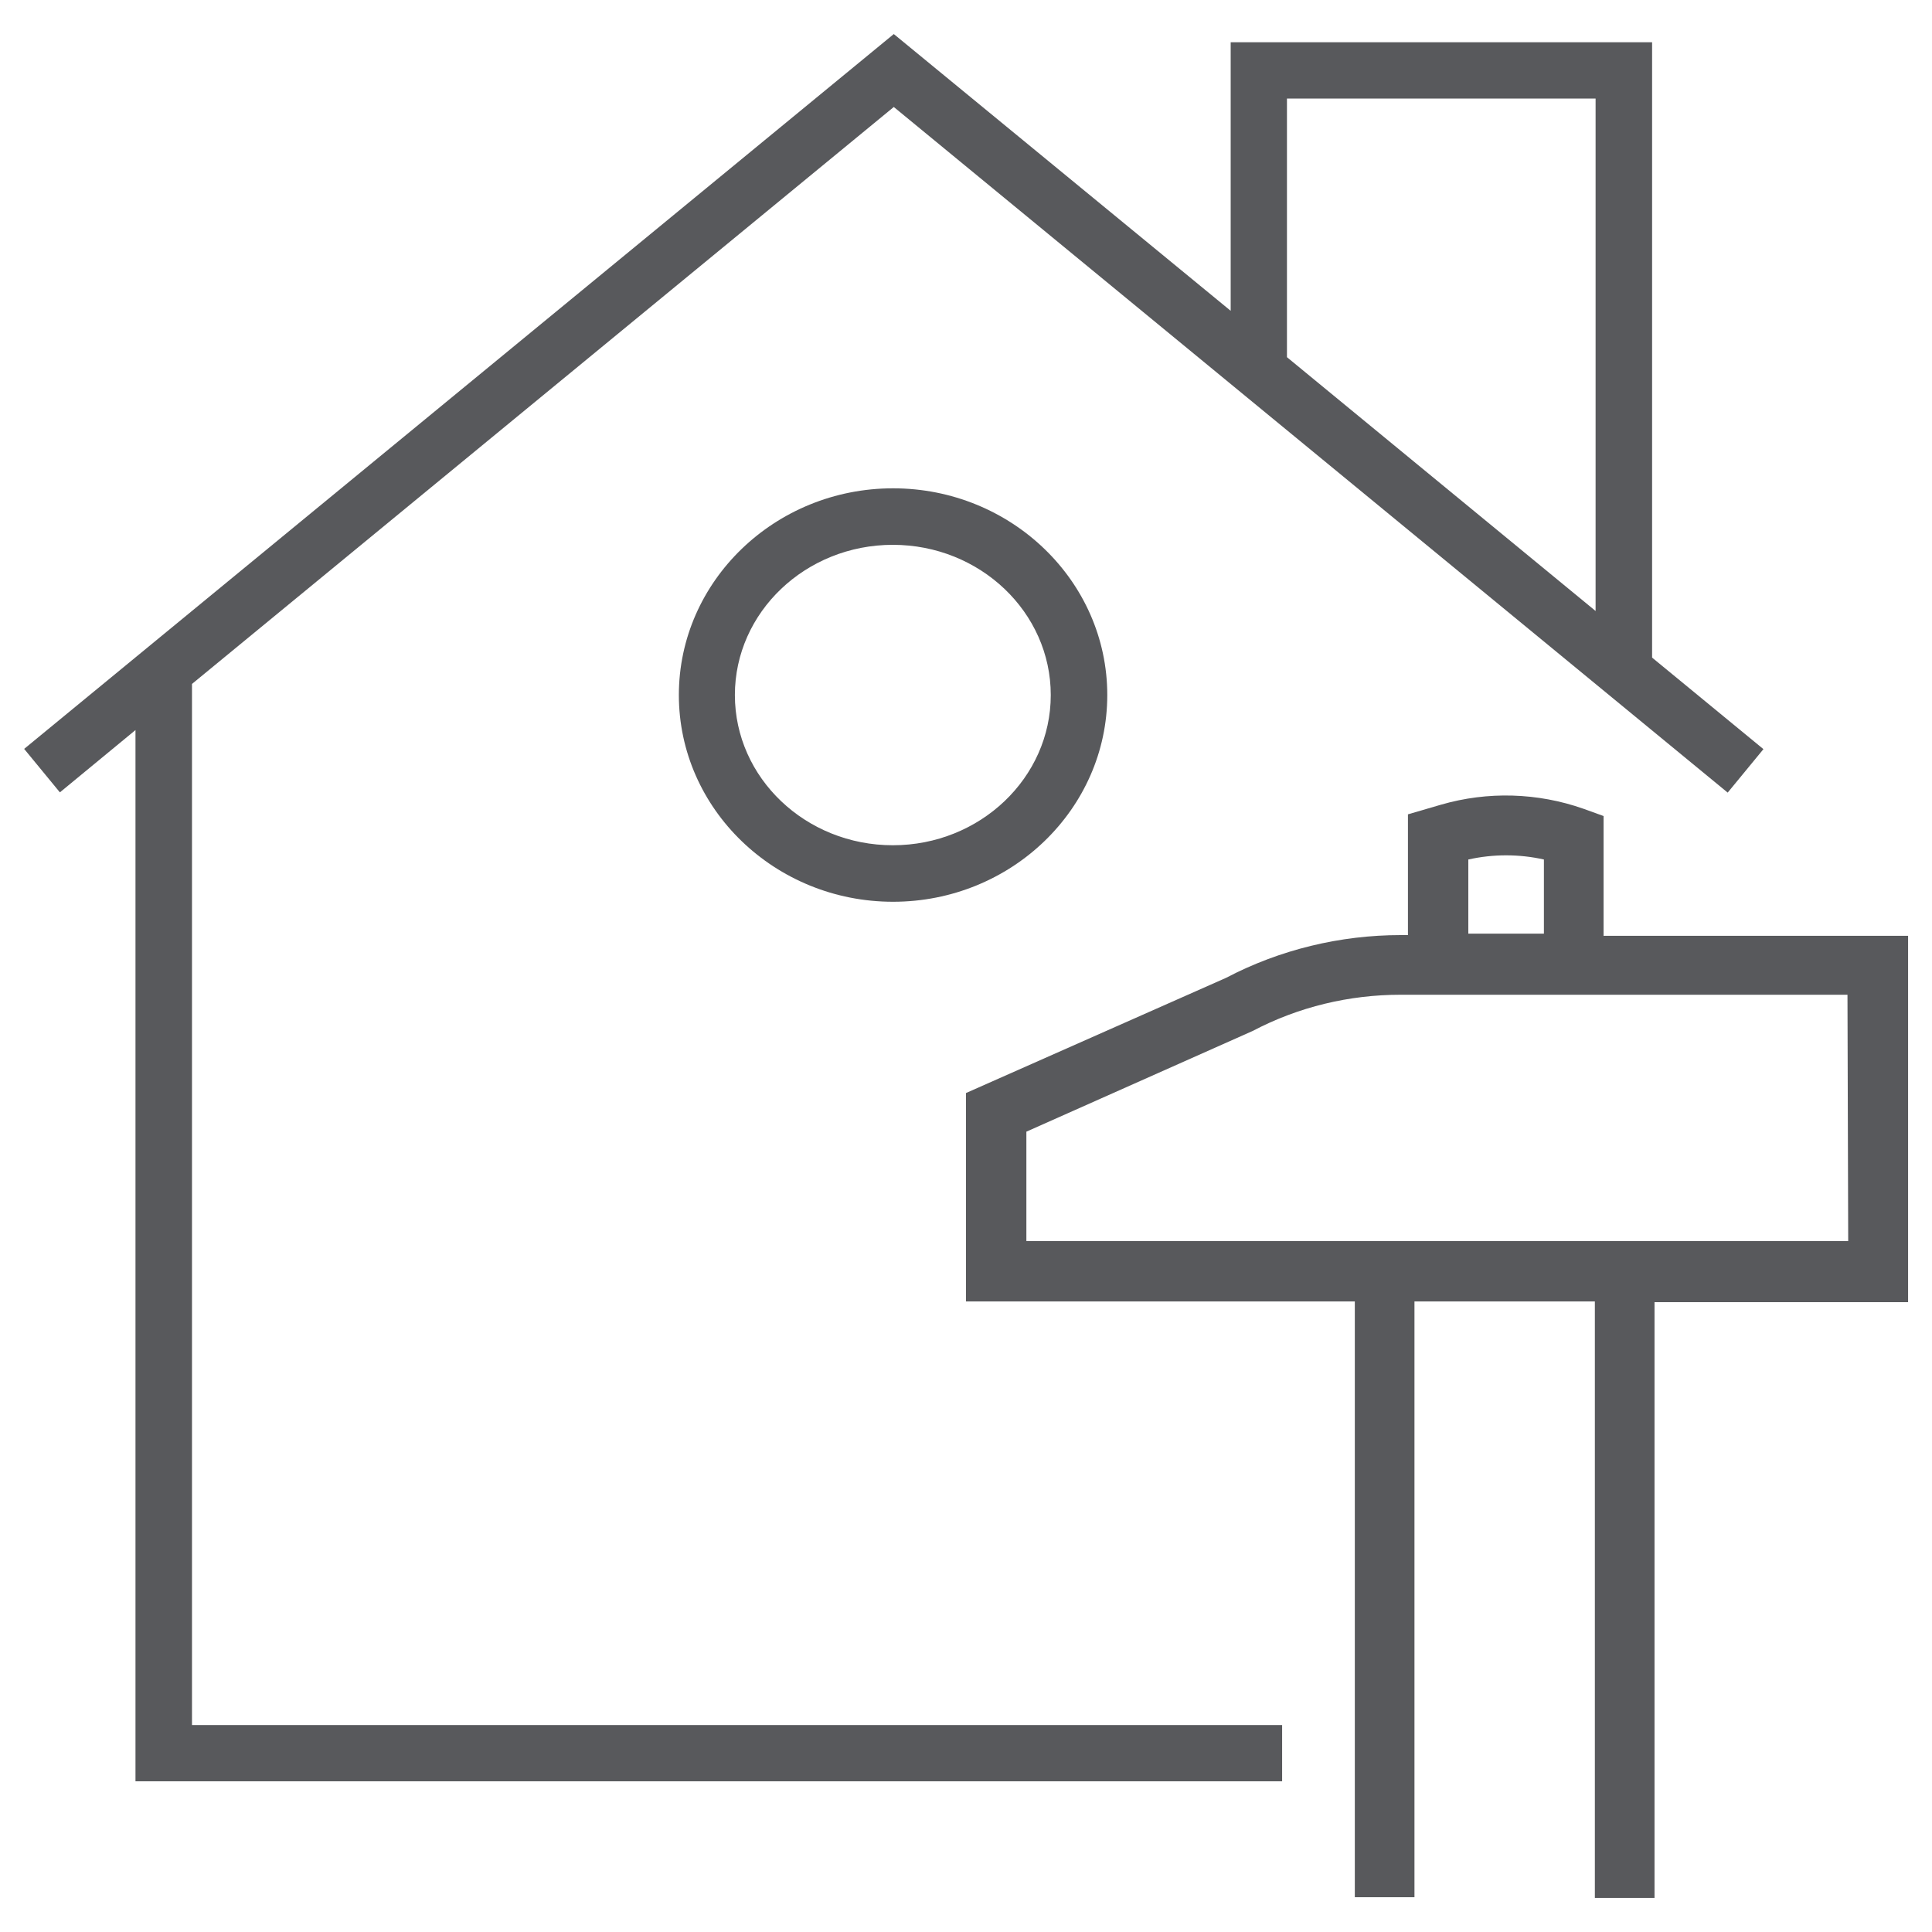
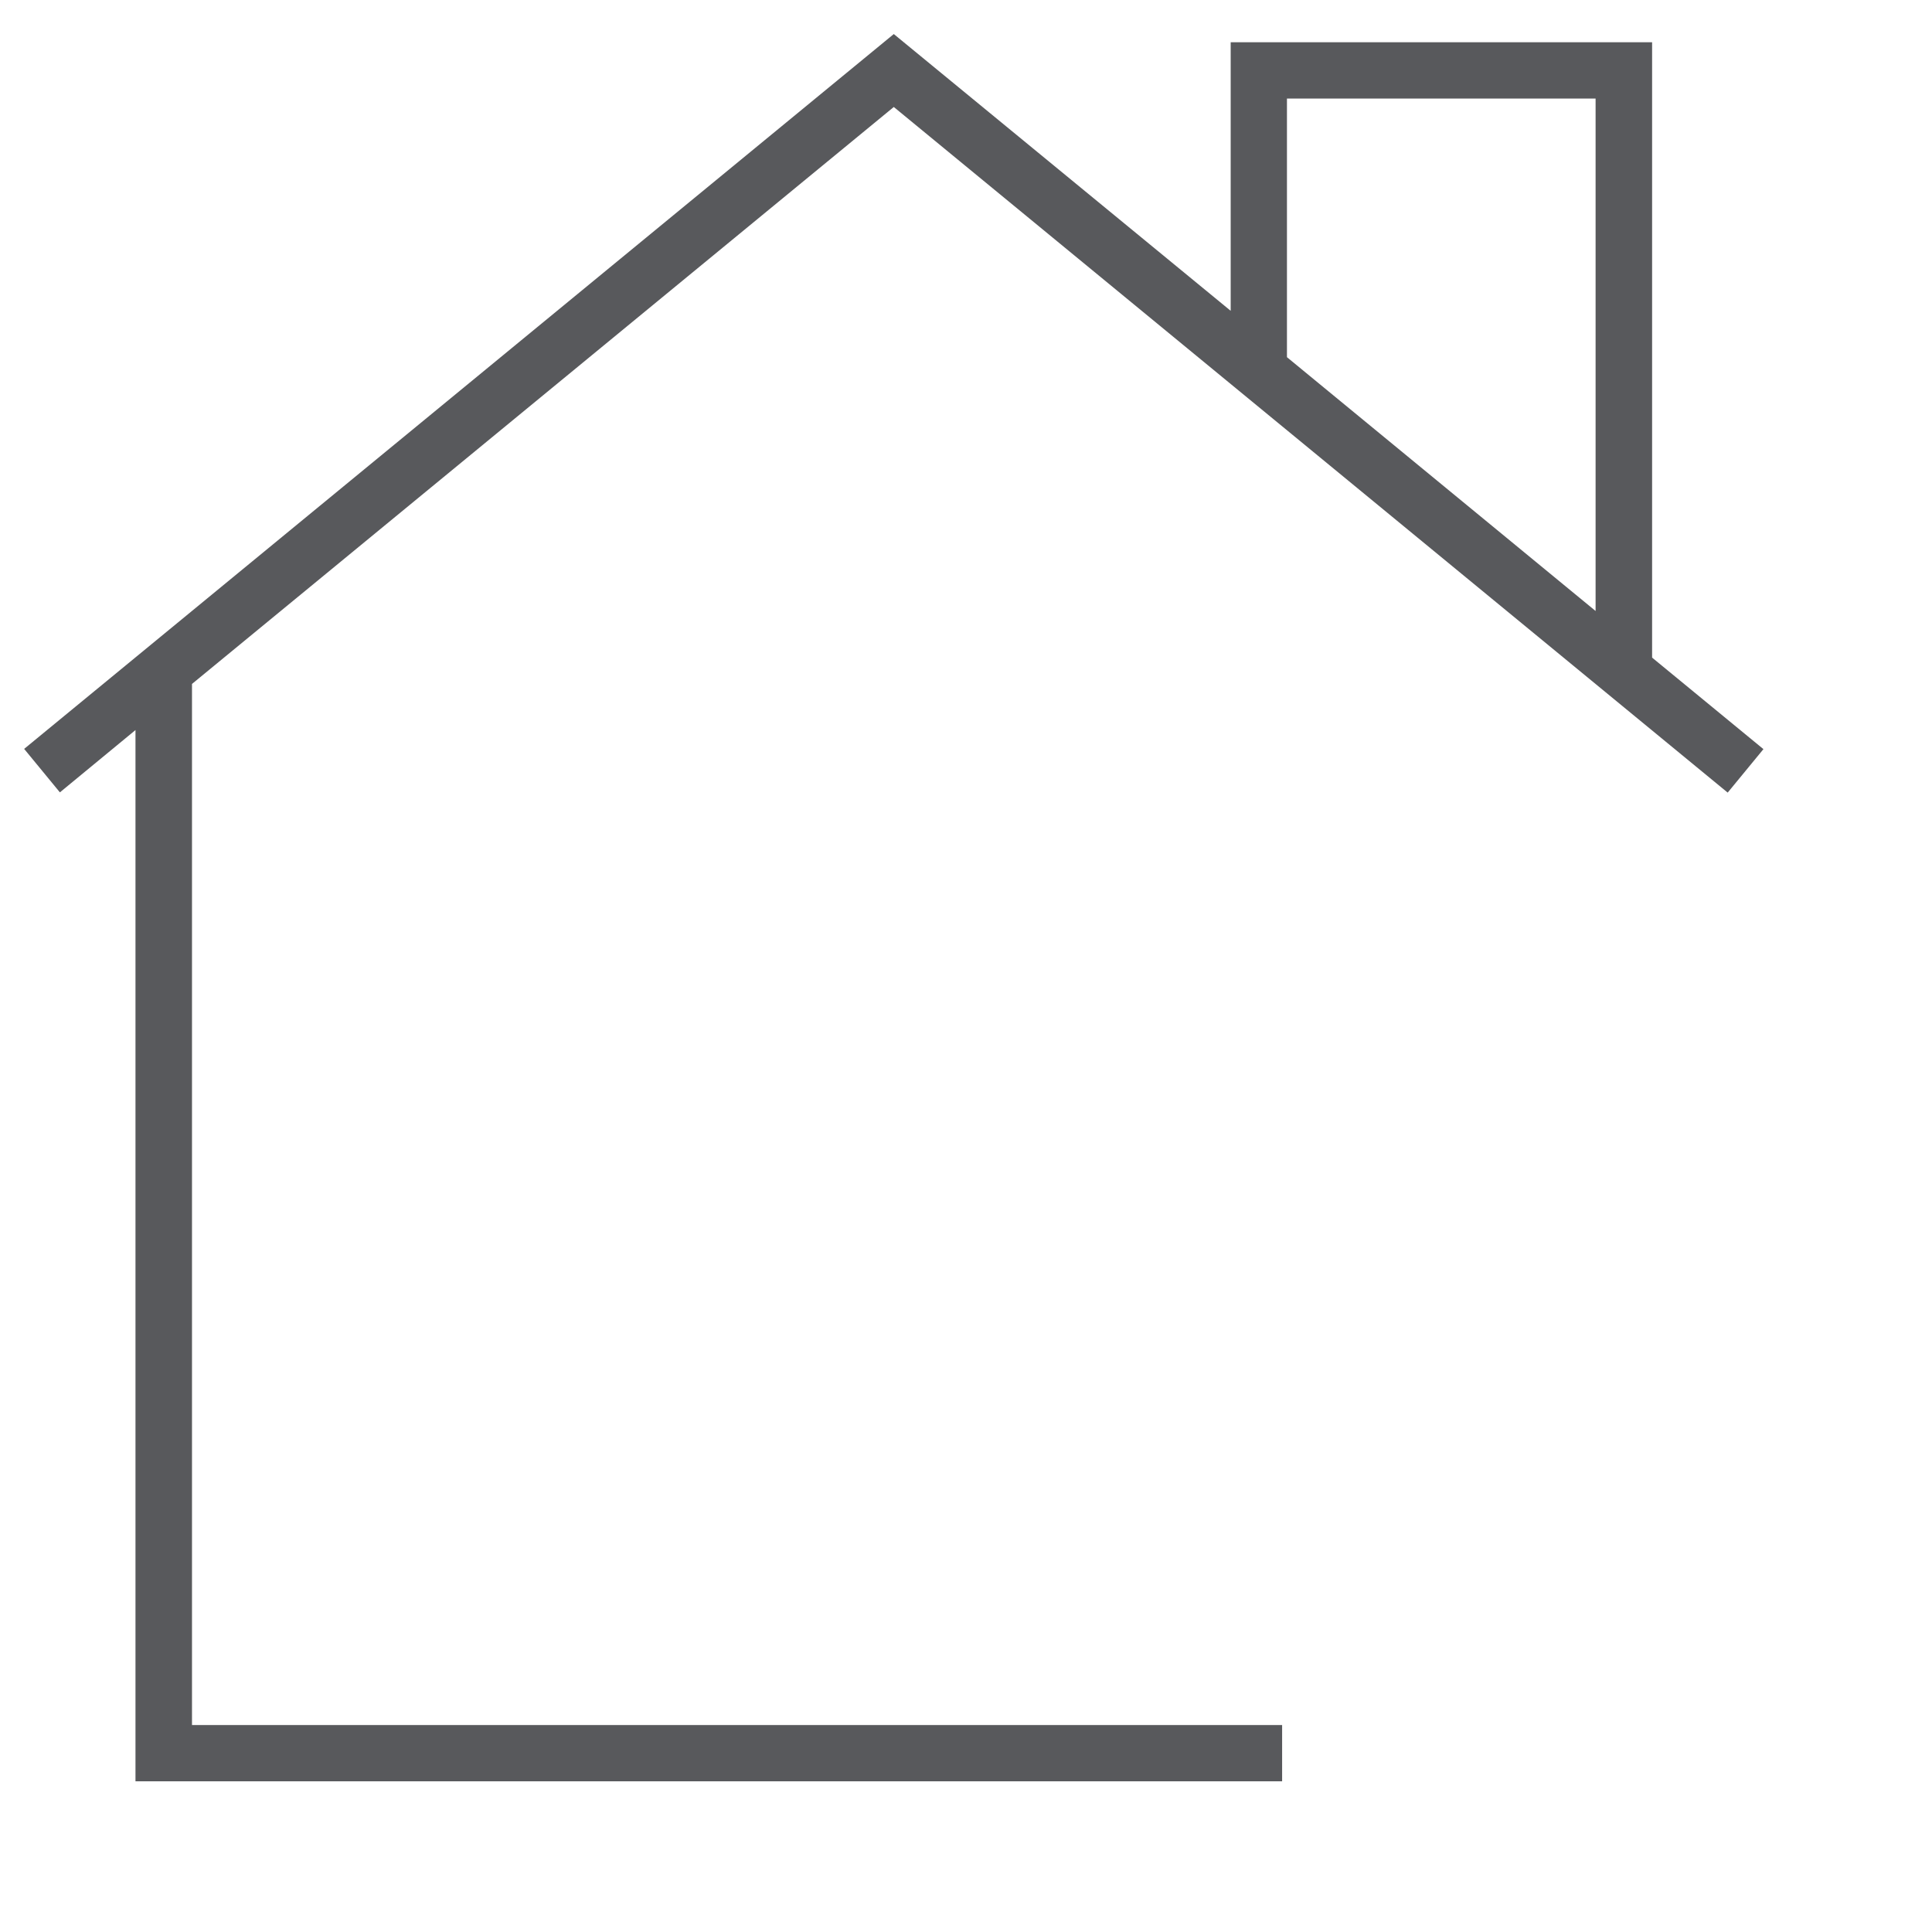
<svg xmlns="http://www.w3.org/2000/svg" id="a" data-name="Ebene 1" viewBox="0 0 80 80" width="80" height="80">
  <g>
-     <path d="M66.4,38.76v-4.97l-.83-.3c-1.9-.67-3.97-.73-5.9-.17l-1.37.4v5h-.3c-2.5,0-5,.6-7.23,1.77l-10.77,4.77v8.63h16.1v24.67h2.47v-24.67h7.47v24.7h2.47v-24.67h10.5v-15.17h-12.6ZM60.8,35.59c1.03-.23,2.1-.23,3.13,0v3.07h-3.13v-3.07ZM42.5,51.39v-4.53l9.37-4.17c1.9-1,4-1.5,6.13-1.5h18.5l.03,10.2h-34.03Z" style="fill: #58595c;" />
    <path d="M7.95,28.32L37.01,4.43l34.53,28.39,1.48-1.8-4.61-3.79V1.75h-17.45v11.12L37.01,1.41,1,31.01l1.48,1.8,3.13-2.58v43.53h47.48v-2.33H7.95V28.32ZM53.29,4.08h12.78v21.22l-12.78-10.51V4.08Z" style="fill: #58595c;" />
-     <path d="M28.11,28.78c0,4.72,3.98,8.56,8.87,8.56s8.87-3.84,8.87-8.56-3.98-8.56-8.87-8.56-8.87,3.84-8.87,8.56ZM43.51,28.78c0,3.43-2.93,6.22-6.54,6.22s-6.54-2.79-6.54-6.22,2.93-6.22,6.54-6.22,6.54,2.79,6.54,6.22Z" style="fill: #58595c;" />
  </g>
  <rect width="80" height="80" style="fill: none;" />
</svg>